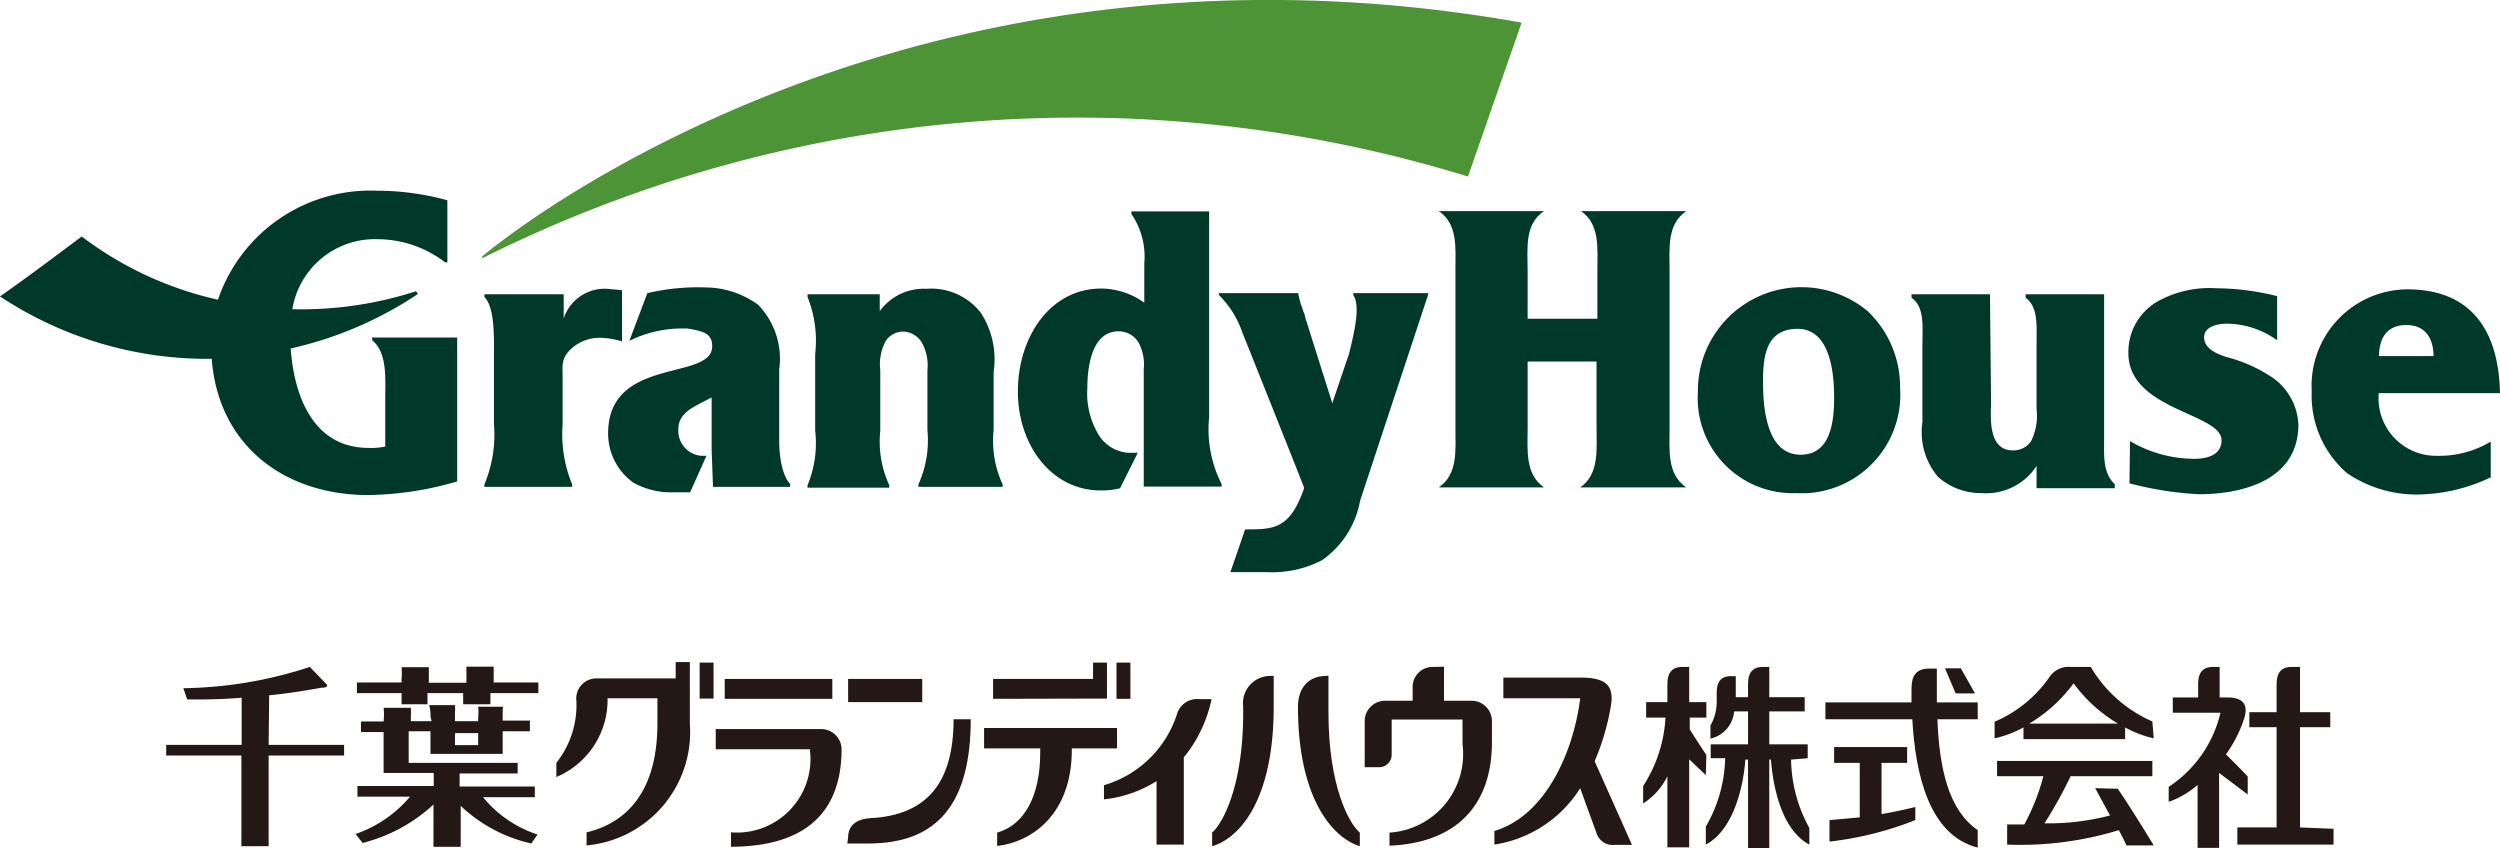
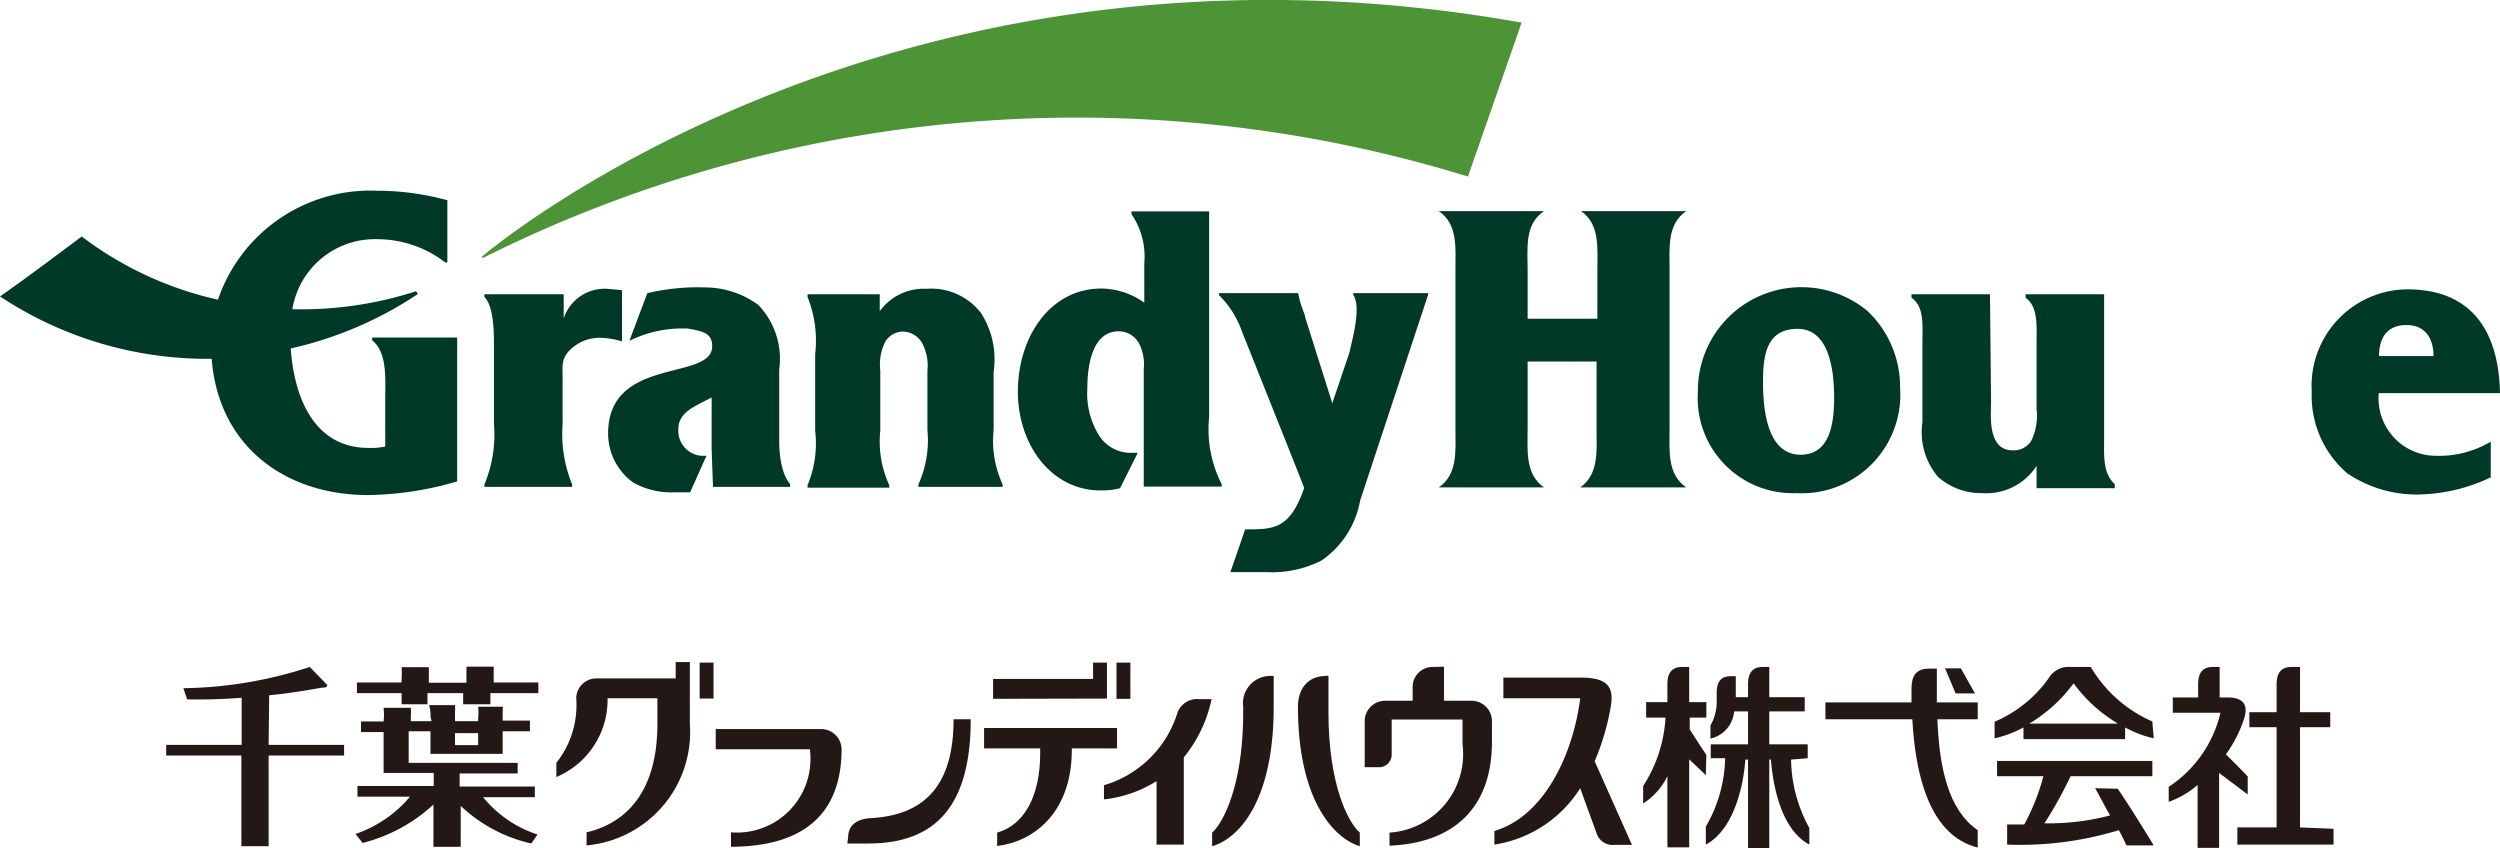
<svg xmlns="http://www.w3.org/2000/svg" viewBox="0 0 91.76 31.13">
  <defs>
    <style>.cls-1{fill:#231815;}.cls-2{fill:#4c9436;}.cls-3{fill:#003928;}</style>
  </defs>
  <g id="レイヤー_2" data-name="レイヤー 2">
    <g id="レイヤー_1-2" data-name="レイヤー 1">
      <path class="cls-1" d="M66.35,27.83v-.51H64.94V26.11h1.3v-.52h-1.3V24.48H64.7c-.51,0-.54.41-.54.66v.45h-.45v-.77h-.19c-.48,0-.51.39-.51.63v.3a1.76,1.76,0,0,1-.23.88v.48a1.12,1.12,0,0,0,.87-1h.51v1.21H62.79v.51h.53a5.2,5.2,0,0,1-.71,2.51V31c1.09-.58,1.4-2.33,1.45-3.12h.1v3.3h.78v-3.3H65c.06.79.32,2.54,1.41,3.12v-.61a5.33,5.33,0,0,1-.67-2.51Z" />
      <path class="cls-1" d="M71.11,26.4h1.48v-.62h-1.5c0-.17,0-1.24,0-1.24H70.8c-.65,0-.64.52-.64.84v.4H67v.62h3.19c.11,2,.61,4.26,2.4,4.71v-.64C71.5,29.72,71.18,28.16,71.11,26.4Z" />
-       <path class="cls-1" d="M69.06,28H70v-.58H67.32V28h.94v2l-1.11.1v.79a12.29,12.29,0,0,0,3.15-.79v-.48c-.44.11-.84.19-1.24.26Z" />
      <path class="cls-1" d="M76.9,28.93c.13.22.39.73.55,1a9,9,0,0,1-2.41.29A15.89,15.89,0,0,0,76,28.49h3v-.56H73.3v.56H75a7.9,7.9,0,0,1-.7,1.77h-.63V31a12.37,12.37,0,0,0,4.1-.53c.13.24.23.45.28.56h1c-.33-.55-1-1.62-1.32-2.08Z" />
      <polygon class="cls-1" points="72.49 25.45 71.97 24.53 71.39 24.53 71.78 25.45 72.49 25.45" />
      <path class="cls-1" d="M53,24.47v1.25h1a.75.75,0,0,1,.76.72v.8c0,2.35-1.34,3.7-3.76,3.8v-.48a2.89,2.89,0,0,0,2.68-3.25v-.9H51.08V27.7a.46.46,0,0,1-.47.46h-.52V26.44a.75.75,0,0,1,.76-.72h1V25.2a.73.73,0,0,1,.73-.72Z" />
      <path class="cls-1" d="M48.76,24.8v1.35c0,2.72.76,4.08,1.15,4.41v.5c-1-.31-2.27-1.76-2.27-5.12,0-.7.4-1.12,1-1.13Z" />
      <path class="cls-1" d="M46.75,25.94c0,3.36-1.21,4.81-2.26,5.12v-.5c.38-.33,1.14-1.69,1.14-4.41v-.21a1,1,0,0,1,1-1.13h.12Z" />
      <path class="cls-1" d="M31.13,30.73c0-.42.29-.67.82-.7C34,29.92,35,28.76,35,26.4h.63c0,3.11-1.23,4.56-3.76,4.56h-.77Z" />
      <path class="cls-1" d="M21.53,30.55c1.19-.28,2.6-1.2,2.6-4v-.92H22.3a3.07,3.07,0,0,1-1.88,2.89V28a3.41,3.41,0,0,0,.73-2.37.74.74,0,0,1,.74-.73H24.8v-.6h.52v2.26a4.18,4.18,0,0,1-3.79,4.47Z" />
      <rect class="cls-1" x="25.68" y="24.32" width="0.51" height="1.32" />
      <rect class="cls-1" x="40.98" y="24.32" width="0.51" height="1.33" />
-       <rect class="cls-1" x="26.6" y="24.92" width="3.95" height="0.73" />
-       <rect class="cls-1" x="31.13" y="24.92" width="2.72" height="0.85" />
      <path class="cls-1" d="M26.83,30.55a2.7,2.7,0,0,0,2.9-3v-.05H26.27v-.74h3.86a.75.75,0,0,1,.76.72c0,2.38-1.37,3.59-4.06,3.6Z" />
      <polygon class="cls-1" points="36.45 25.65 36.45 24.92 40.12 24.92 40.12 24.32 40.63 24.32 40.63 25.64 36.45 25.65" />
      <path class="cls-1" d="M39.34,27.47v.05c0,2.38-1.48,3.39-2.74,3.53v-.49c1-.28,1.58-1.35,1.58-2.92v-.17H36.12v-.75H41v.75Z" />
      <path class="cls-1" d="M44.47,25.66H44a.77.77,0,0,0-.78.49,4,4,0,0,1-2.7,2.67v.52a4.51,4.51,0,0,0,1.93-.67V31h1v-3.2A5,5,0,0,0,44.47,25.66Z" />
      <path class="cls-1" d="M58.53,27.94a8.79,8.79,0,0,0,.59-2c.14-.78-.17-1.07-1.12-1.07H55.18v.76H58c-.25,2-1.29,4.32-3.15,4.87v.5A4.53,4.53,0,0,0,58,28.93c.21.59.59,1.62.59,1.62a.62.62,0,0,0,.67.46h.64Z" />
      <path class="cls-1" d="M62.63,27.71c-.13-.19-.42-.64-.61-.94v-.43h.61v-.57H62V24.48h-.26c-.51,0-.54.41-.54.66v.63h-.78v.57h.71a5.12,5.12,0,0,1-.82,2.51v.64a2.45,2.45,0,0,0,.89-1v2.61H62V27.87l.61.58Z" />
      <path class="cls-1" d="M79,26.48a4.89,4.89,0,0,1-2.26-2H76a.84.84,0,0,0-.79.39,4.68,4.68,0,0,1-2,1.62v.61a4.13,4.13,0,0,0,1.06-.4v.43H78v-.43a4.06,4.06,0,0,0,1.05.4Zm-4.52.08a5.56,5.56,0,0,0,1.63-1.48,5.43,5.43,0,0,0,1.63,1.48Z" />
      <path class="cls-1" d="M84.42,30.37V26.69h1.11v-.55H84.42V24.48H84.1c-.5,0-.54.4-.54.66v1h-1v.55h1v3.68H82.12V31h3.53v-.58Z" />
      <path class="cls-1" d="M82.5,29.16V28.5c-.14-.15-.51-.53-.8-.81a4.75,4.75,0,0,0,.66-1.29c.13-.38.12-.8-.6-.8h-.29V24.48h-.25c-.51,0-.54.41-.54.66v.46h-.93v.56H81.5a4.47,4.47,0,0,1-1.9,2.72v.55a3.21,3.21,0,0,0,1.06-.62v2.31h.79V28.37Z" />
      <path class="cls-1" d="M9.86,27.34h2.77v.39H9.86v3.33h-1V27.73H6.1v-.39H8.87V25.61a20.19,20.19,0,0,1-2,.06l-.14-.41a15.5,15.5,0,0,0,4.64-.78l.64.66c0,.09-.08.1-.2.1-1,.18-1.53.24-1.93.28Z" />
      <path class="cls-1" d="M15.8,26.29a1.21,1.21,0,0,0-.05-.41h.95a.08.08,0,0,1,0,.07.5.5,0,0,1,0,.16v.36h.85v-.12a1.89,1.89,0,0,0,0-.41l.9,0a.1.1,0,0,1,0,.08.83.83,0,0,1,0,.13v.3h1v.39h-1v.83H15.8v-.83H15V28h4v.39H16.87v.48h2.76v.39h-1.9a4.29,4.29,0,0,0,2,1.37l-.23.33a5.55,5.55,0,0,1-2.59-1.38v1.5h-1V29.53a6,6,0,0,1-2.6,1.41l-.26-.33a4.53,4.53,0,0,0,2-1.37H13.12v-.39h2.8v-.48H14.08v-1.5h-.83v-.39h.83a2.38,2.38,0,0,0,0-.5h1s0,0,0,.07a.47.47,0,0,1,0,.16v.26h.76Zm-1.06-1.38a2.72,2.72,0,0,0,0-.42h1s0,0,0,.08,0,0,0,.14v.35h1.38v-.15c0-.11,0-.32,0-.44h1s0,0,0,.07,0,.13,0,.16v.35h1.64v.39H18v.41h-1v-.41H15.69v.41h-.95v-.41H13.1v-.39h1.64Zm2.81,2H16.7v.44h.85Z" />
      <path class="cls-2" d="M17.7,9.41l0,.07a48.71,48.71,0,0,1,36.18-3L55.85.83C32.54-3.32,17.7,9.41,17.7,9.41Z" />
      <path class="cls-3" d="M13.66,12.49c.56.45.48,1.4.48,2.13v1.77a2.51,2.51,0,0,1-.61.05c-2,0-2.73-1.84-2.86-3.65a13.85,13.85,0,0,0,4.67-2l-.07-.1a13.73,13.73,0,0,1-4.54.66,3.07,3.07,0,0,1,3.14-2.57,4.09,4.09,0,0,1,2.47.85h.08V7.35A9.83,9.83,0,0,0,13.83,7,5.91,5.91,0,0,0,8,11,12.91,12.91,0,0,1,3,8.68c-1.15.86-2.14,1.6-3,2.2a13.78,13.78,0,0,0,7.77,2.29c.25,3.23,2.72,5,5.74,5a12.05,12.05,0,0,0,3.27-.5V12.39H13.66Z" />
      <path class="cls-3" d="M22.06,12.4a3,3,0,0,1,.77.13V10.65l-.55-.05a1.58,1.58,0,0,0-1.59,1.09V10.8H17.78v.1c.39.4.35,1.5.35,2.21v2.46a4.71,4.71,0,0,1-.35,2.21v.09H21v-.09a4.86,4.86,0,0,1-.35-2.21V13.86c0-.38-.05-.64.2-.94A1.54,1.54,0,0,1,22.06,12.4Z" />
      <path class="cls-3" d="M36.47,13.65A3.14,3.14,0,0,0,36,11.48a2.31,2.31,0,0,0-2-.88,2,2,0,0,0-1.71.82V10.8H29.64v.1A4.32,4.32,0,0,1,29.92,13v2.81a4,4,0,0,1-.28,2v.09h3v-.09a3.82,3.82,0,0,1-.33-2V13.59a1.83,1.83,0,0,1,.19-1.06.77.77,0,0,1,.63-.36.83.83,0,0,1,.72.43,1.76,1.76,0,0,1,.19,1v2.18a3.94,3.94,0,0,1-.33,2v.09H36.8v-.09a3.83,3.83,0,0,1-.33-2Z" />
      <path class="cls-3" d="M44.38,7.76H41.53v.1A2.75,2.75,0,0,1,42,9.66v1.45a2.76,2.76,0,0,0-1.57-.52c-1.91,0-3.07,1.81-3.07,3.78S38.6,18,40.39,18a2.64,2.64,0,0,0,.72-.08l.65-1.3-.34,0A1.39,1.39,0,0,1,40.35,16a2.92,2.92,0,0,1-.44-1.75c0-.84.18-2.09,1.15-2.09a.85.85,0,0,1,.75.45,1.7,1.7,0,0,1,.17.94v4.31h2.86v-.09a4.43,4.43,0,0,1-.46-2.46Z" />
      <path class="cls-3" d="M28.6,16.27c0-1.18,0-2.59,0-2.59h0v-.12a2.85,2.85,0,0,0-.77-2.37,3.31,3.31,0,0,0-1.93-.64,8.09,8.09,0,0,0-2.14.21l-.66,1.75a4.39,4.39,0,0,1,2.15-.45c.56.1.89.17.89.65,0,1.29-3.82.35-3.82,3.2a2.22,2.22,0,0,0,.92,1.8,2.83,2.83,0,0,0,1.48.36l.61,0,.6-1.34s-.08,0-.18,0a.92.92,0,0,1-.85-1c0-.5.45-.74.79-.92l.43-.22v1.9l.05,1.38H29v-.11S28.63,17.45,28.6,16.27Z" />
      <path class="cls-3" d="M52.42,10.76H49.67v.07c.29.41,0,1.51-.15,2.14L48.9,14.8l-1-3.17c0-.09-.06-.17-.08-.26a3.05,3.05,0,0,1-.17-.61H44.74v.07a3.5,3.5,0,0,1,.85,1.35s2,5,2.28,5.73c-.53,1.52-1.11,1.52-2.17,1.52-.2.6-.47,1.36-.54,1.57h1.35a4,4,0,0,0,2-.43,3.38,3.38,0,0,0,1.41-2.19l2.5-7.57Z" />
-       <path class="cls-3" d="M56.07,15.71c0,.81-.1,1.69.6,2.18v0H52.81v0c.71-.49.61-1.37.61-2.18V9.92c0-.81.1-1.69-.61-2.17v0h3.86v0c-.72.48-.6,1.36-.6,2.17V11.7h2.56V9.92c0-.81.1-1.69-.6-2.17v0h3.86v0c-.71.48-.61,1.36-.61,2.17v5.79c0,.81-.1,1.69.61,2.18v0H58v0c.7-.49.6-1.37.6-2.18V13.27H56.07Z" />
+       <path class="cls-3" d="M56.07,15.71c0,.81-.1,1.69.6,2.18v0H52.81v0c.71-.49.61-1.37.61-2.18V9.92c0-.81.1-1.69-.61-2.17v0h3.86v0c-.72.48-.6,1.36-.6,2.17V11.7h2.56V9.92c0-.81.1-1.69-.6-2.17v0h3.86c-.71.48-.61,1.36-.61,2.17v5.79c0,.81-.1,1.69.61,2.18v0H58v0c.7-.49.6-1.37.6-2.18V13.27H56.07Z" />
      <path class="cls-3" d="M67.32,14.59c0-1-.18-2.52-1.34-2.52s-1.27,1-1.27,1.94.12,2.68,1.38,2.68C67.18,16.69,67.32,15.51,67.32,14.59Zm-5-.17a3.8,3.8,0,0,1,6.23-3,3.83,3.83,0,0,1,1.19,2.8,3.62,3.62,0,0,1-3.81,3.88,3.49,3.49,0,0,1-3.61-3.72" />
      <path class="cls-3" d="M73.08,14.75c0,.48-.15,1.78.8,1.78a.77.77,0,0,0,.67-.34,2.1,2.1,0,0,0,.2-1.18V12.7c0-.73.07-1.43-.4-1.77V10.8h2.88V16c0,.73-.06,1.35.39,1.77v.15H74.75v-.82a2.2,2.2,0,0,1-2,1,2.38,2.38,0,0,1-1.62-.6,2.54,2.54,0,0,1-.57-2V12.7c0-.73.09-1.43-.4-1.77V10.8h2.88Z" />
-       <path class="cls-3" d="M78.18,16.19a4.65,4.65,0,0,0,2.36.65c.4,0,1-.1,1-.68,0-1-3.42-1.1-3.42-3.2a2.14,2.14,0,0,1,1.06-1.89,3.94,3.94,0,0,1,2.17-.49,9.41,9.41,0,0,1,2.23.29v1.62a3.19,3.19,0,0,0-1.84-.61c-.29,0-.84.08-.84.5s.47.61.81.72a5.53,5.53,0,0,1,1.56.67,2.22,2.22,0,0,1,1.09,1.81c0,2.09-2.13,2.56-3.65,2.56a12.41,12.41,0,0,1-2.55-.4Z" />
      <path class="cls-3" d="M89.32,13.07c0-.61-.27-1.14-1-1.14s-1,.51-1,1.14Zm2.14,4.43a6.36,6.36,0,0,1-2.44.64,4.55,4.55,0,0,1-2.87-.77,3.75,3.75,0,0,1-1.3-3,3.54,3.54,0,0,1,3.51-3.75c2.26,0,3.35,1.41,3.4,3.81H87.31a2.11,2.11,0,0,0,2.11,2.3,3.7,3.7,0,0,0,2-.52V17.5" />
    </g>
  </g>
</svg>